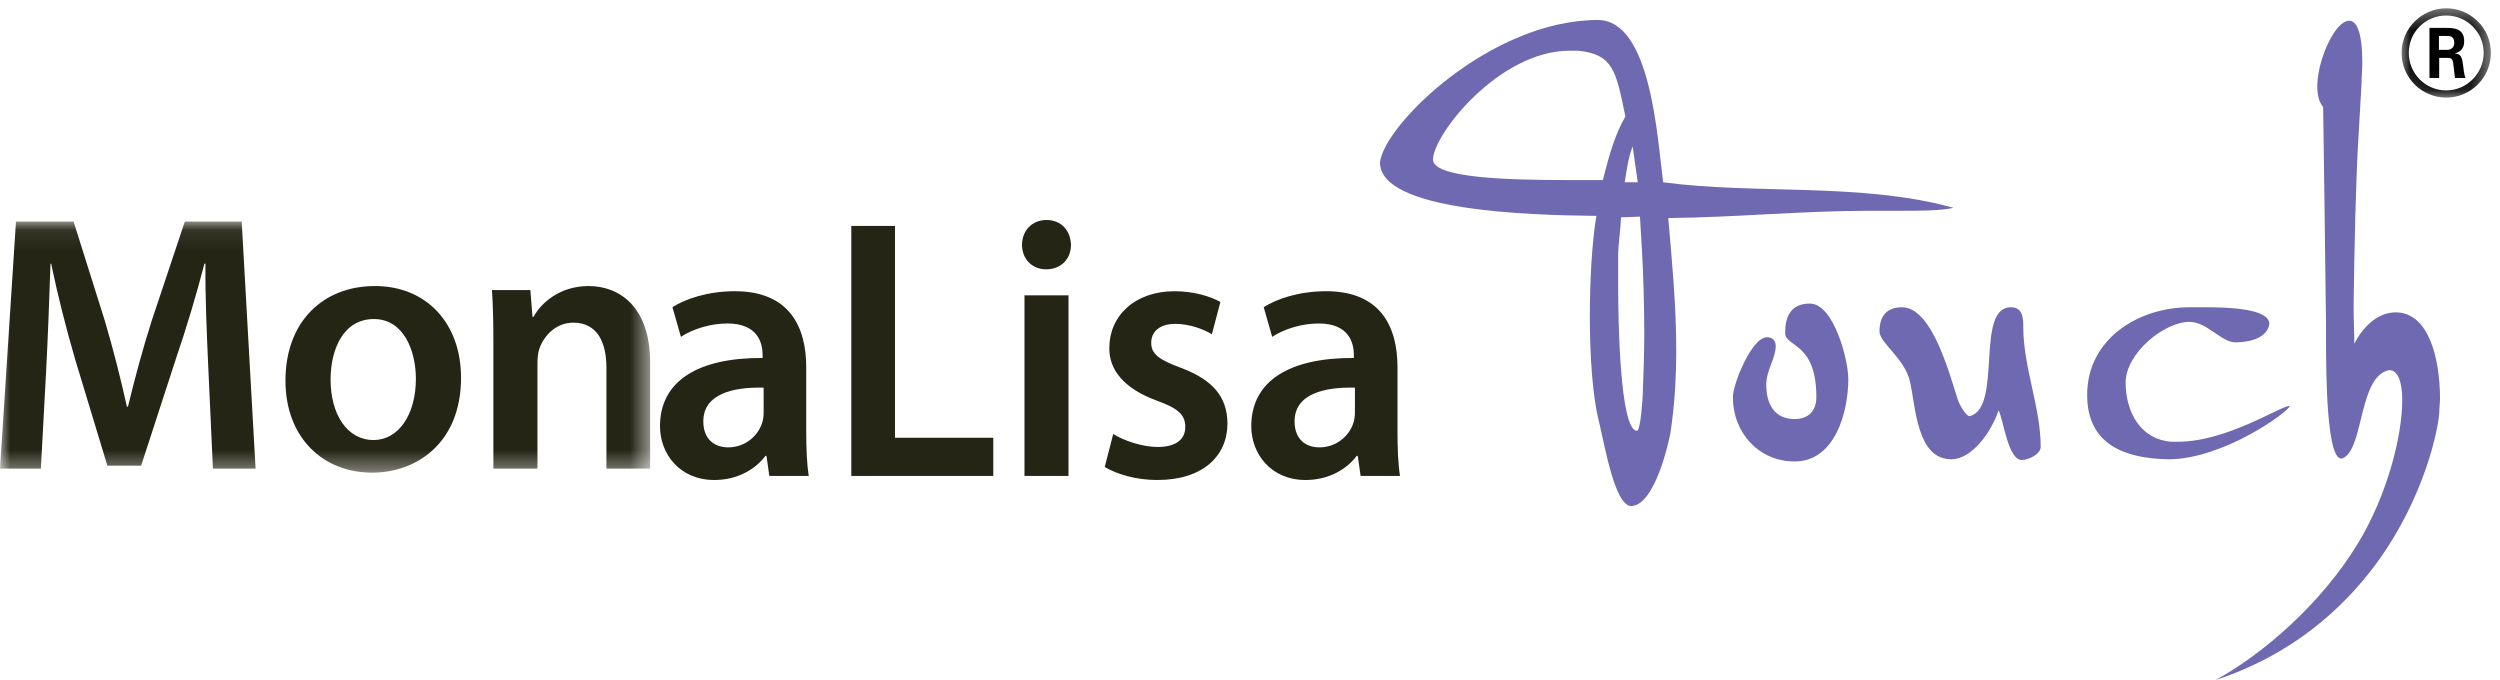
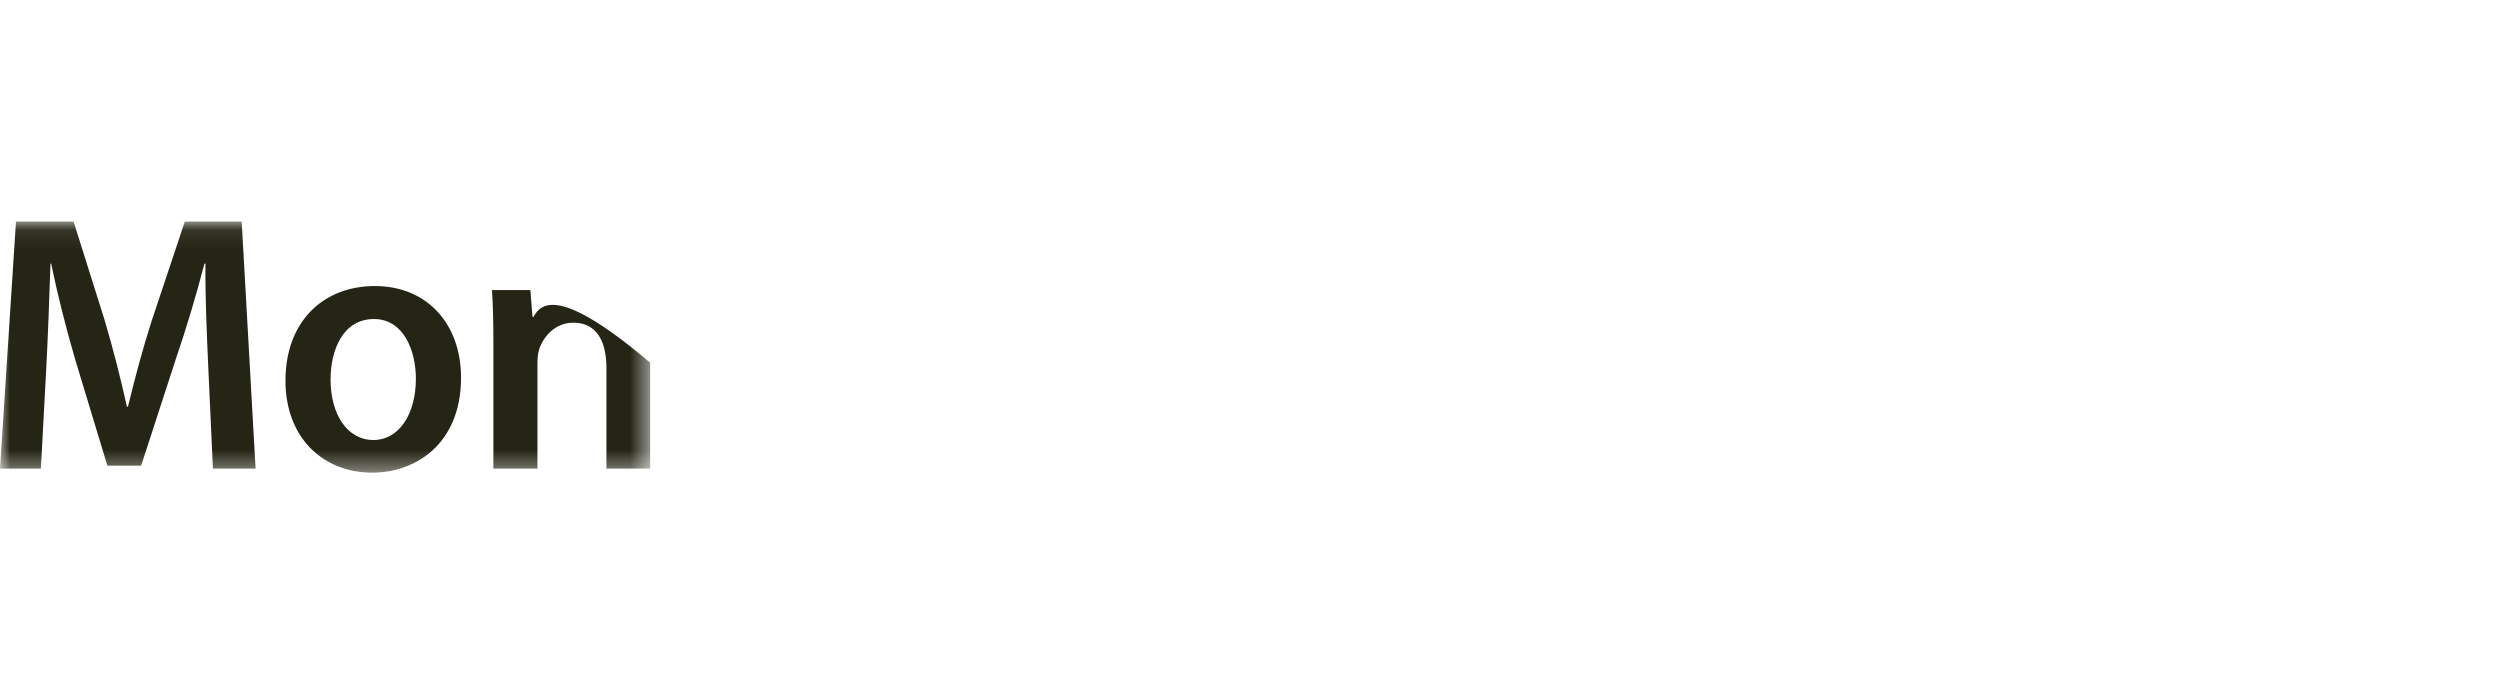
<svg xmlns="http://www.w3.org/2000/svg" xmlns:xlink="http://www.w3.org/1999/xlink" width="125px" height="34px" viewBox="0 0 125 34" version="1.1">
  <title>Group 11</title>
  <desc>Created with Sketch.</desc>
  <defs>
-     <polygon id="path-1" points="0.079 0.416 4.544 0.416 4.544 4.881 0.079 4.881" />
    <polygon id="path-3" points="0 0.076 32.507 0.076 32.507 12.633 0 12.633" />
  </defs>
  <g id="Symbols" stroke="none" stroke-width="1" fill="none" fill-rule="evenodd">
    <g id="Footer-small" transform="translate(-738, -24)">
      <g id="Group-11" transform="translate(738, 24)">
-         <path d="M97.679,10.392 C93.105,9.114 87.804,9.735 83.157,9.114 C82.868,6.885 82.542,1 79.891,1 C74.519,1 69.182,6.263 69,8.126 C69,10.539 76.334,10.758 79.819,10.794 C79.6,12.11 79.492,13.973 79.492,15.838 C79.492,17.847 79.637,19.821 79.927,20.991 C80.218,22.16 80.727,25.302 81.561,25.302 C82.757,25.266 83.449,22.05 83.521,21.648 C83.739,20.223 83.812,18.835 83.812,17.483 C83.812,15.216 83.594,13.023 83.413,10.903 C86.825,10.867 90.093,10.539 93.504,10.539 L95.029,10.539 C95.973,10.539 97.026,10.539 97.679,10.392 Z M81.269,5.824 C80.762,6.701 80.472,7.724 80.218,8.712 L80.145,9.003 L78.33,9.003 C75.353,9.003 71.65,8.894 71.65,7.981 C71.65,6.738 74.954,2.536 78.475,2.536 L78.91,2.536 C80.654,2.719 80.798,3.522 81.269,5.824 Z M82.141,19.638 C82.141,19.821 82.033,21.539 81.852,21.539 C80.981,21.539 80.908,15.838 80.908,14.339 L80.908,12.732 C80.908,12.293 81.016,11.598 81.053,10.867 L81.997,10.831 C81.997,11.05 82.213,13.498 82.213,16.642 C82.213,17.592 82.178,18.615 82.141,19.638 Z M81.887,9.114 L81.234,9.114 C81.343,8.456 81.415,7.871 81.634,7.322 L81.887,9.114 Z M92.415,18.944 C92.415,17.994 91.689,15.179 90.492,15.179 C89.511,15.179 89.257,15.874 89.257,16.642 C89.257,17.372 90.818,17.08 90.818,19.858 C90.818,20.551 90.419,20.953 89.729,20.953 C88.712,20.953 88.313,20.187 88.313,19.237 C88.313,18.505 88.785,17.92 88.785,17.299 C88.785,17.044 88.64,16.861 88.349,16.861 C87.587,16.861 86.644,19.199 86.644,19.858 C86.644,21.648 87.95,23.073 89.729,23.073 C91.762,23.073 92.415,20.589 92.415,18.944 Z M102.035,22.343 C102.035,20.369 101.164,18.36 101.164,16.349 C101.164,15.874 101.127,15.363 100.546,15.363 C98.731,15.363 100.147,20.405 98.478,20.808 C98.295,20.808 97.969,20.223 97.896,20.003 C97.497,18.797 96.626,15.363 95.101,15.363 C94.339,15.363 93.975,15.801 93.975,16.568 C93.975,17.153 95.247,17.92 95.501,19.09 C95.791,20.333 95.827,22.964 97.569,22.964 C98.586,22.964 99.567,21.612 99.929,20.515 C100.183,21.027 100.401,23 101.091,23 C101.418,23 102.035,22.708 102.035,22.343 Z M108.424,22.964 C111.183,22.964 114.486,20.551 114.486,20.296 C114.087,20.26 111.364,22.087 108.896,22.087 L108.569,22.087 C107.044,21.977 106.282,20.625 106.282,19.126 C106.282,17.665 108.206,16.093 109.476,16.093 C110.347,16.093 111.074,17.117 111.763,17.117 C112.162,17.117 113.324,17.044 113.47,16.203 C113.47,15.436 111.473,15.363 110.275,15.363 L109.476,15.363 C106.935,15.363 104.358,16.934 104.358,19.748 C104.358,22.233 106.244,22.927 108.424,22.964 Z M121.964,20.625 C121.964,20.405 122,20.15 122,19.93 C122,17.885 121.42,15.618 119.786,15.618 C118.806,15.618 118.079,16.459 117.716,17.19 C117.716,16.604 117.68,15.984 117.68,15.326 C117.716,12.439 117.79,8.931 117.934,6.665 L118.079,4.143 C118.079,3.777 118.116,3.449 118.116,3.157 C118.116,1.585 117.825,1.037 117.462,1.037 C117.208,1.037 116.918,1.293 116.663,1.695 C116.227,2.389 115.865,3.449 115.865,4.326 C115.865,4.727 115.938,5.093 116.156,5.349 C116.156,5.349 116.264,12.585 116.301,16.24 L116.301,16.934 C116.301,18.797 116.337,22.927 117.063,22.927 C117.135,22.927 117.172,22.891 117.245,22.854 C118.189,22.196 117.971,18.797 119.459,18.505 C119.894,18.505 120.112,19.09 120.112,20.003 C120.112,21.758 119.387,24.718 117.898,27.167 C116.083,30.163 113.179,32.684 110.783,34 C114.559,32.757 117.1,30.492 118.806,28.19 C121.274,24.827 121.927,21.355 121.964,20.625 Z" id="Fill-1" fill="#6E69B0" />
        <g id="Group-5" transform="translate(120, 0)">
          <mask id="mask-2" fill="white">
            <use xlink:href="#path-1" />
          </mask>
          <g id="Clip-4" />
          <path d="M1.946,2.495 L2.336,2.495 C2.654,2.495 2.714,2.271 2.714,2.14 C2.714,1.798 2.477,1.798 2.347,1.798 L1.946,1.798 L1.946,2.495 Z M1.473,1.395 L2.336,1.395 C2.63,1.395 3.21,1.395 3.21,2.057 C3.21,2.518 2.916,2.613 2.739,2.673 C3.08,2.697 3.104,2.92 3.152,3.24 C3.174,3.44 3.21,3.783 3.282,3.9 L2.749,3.9 C2.739,3.783 2.654,3.144 2.654,3.11 C2.62,2.967 2.572,2.895 2.394,2.895 L1.959,2.895 L1.959,3.9 L1.473,3.9 L1.473,1.395 Z M0.439,2.643 C0.439,3.683 1.279,4.521 2.307,4.521 C3.346,4.521 4.184,3.664 4.184,2.643 C4.184,1.603 3.334,0.775 2.307,0.775 C1.29,0.775 0.439,1.591 0.439,2.643 Z M4.544,2.648 C4.544,3.877 3.542,4.881 2.313,4.881 C1.094,4.881 0.079,3.89 0.079,2.648 C0.079,1.384 1.119,0.415 2.313,0.415 C3.519,0.415 4.544,1.384 4.544,2.648 Z" id="Fill-3" fill="#000000" mask="url(#mask-2)" />
        </g>
        <g id="Group-8" transform="translate(0, 11)">
          <mask id="mask-4" fill="white">
            <use xlink:href="#path-3" />
          </mask>
          <g id="Clip-7" />
-           <path d="M10.646,12.431 L12.779,12.431 L12.085,0.076 L9.242,0.076 L7.589,5.025 C7.127,6.474 6.72,7.995 6.398,9.334 L6.345,9.334 C6.043,7.958 5.669,6.492 5.243,5.044 L3.679,0.076 L0.799,0.076 L-0,12.431 L2.044,12.431 L2.311,7.463 C2.399,5.777 2.47,3.815 2.524,2.184 L2.559,2.184 C2.88,3.741 3.306,5.429 3.769,7.005 L5.369,12.285 L7.056,12.285 L8.798,6.932 C9.331,5.374 9.829,3.705 10.221,2.184 L10.273,2.184 C10.255,3.87 10.344,5.795 10.415,7.39 L10.646,12.431 Z M18.75,3.302 C16.138,3.302 14.273,5.098 14.273,8.031 C14.273,10.891 16.156,12.633 18.608,12.633 C20.812,12.633 23.052,11.166 23.052,7.885 C23.052,5.172 21.327,3.302 18.75,3.302 Z M18.697,4.952 C20.191,4.952 20.794,6.547 20.794,7.94 C20.794,9.736 19.924,11.001 18.679,11.001 C17.347,11.001 16.529,9.7 16.529,7.977 C16.529,6.492 17.151,4.952 18.697,4.952 Z M24.669,12.431 L26.873,12.431 L26.873,7.188 C26.873,6.932 26.891,6.657 26.962,6.455 C27.192,5.777 27.797,5.134 28.668,5.134 C29.859,5.134 30.321,6.107 30.321,7.39 L30.321,12.431 L32.507,12.431 L32.507,7.134 C32.507,4.309 30.943,3.302 29.432,3.302 C27.993,3.302 27.051,4.146 26.677,4.842 L26.626,4.842 L26.518,3.503 L24.598,3.503 C24.651,4.274 24.669,5.134 24.669,6.162 L24.669,12.431 Z" id="Fill-6" fill="#252516" mask="url(#mask-4)" />
+           <path d="M10.646,12.431 L12.779,12.431 L12.085,0.076 L9.242,0.076 L7.589,5.025 C7.127,6.474 6.72,7.995 6.398,9.334 L6.345,9.334 C6.043,7.958 5.669,6.492 5.243,5.044 L3.679,0.076 L0.799,0.076 L-0,12.431 L2.044,12.431 L2.311,7.463 C2.399,5.777 2.47,3.815 2.524,2.184 L2.559,2.184 C2.88,3.741 3.306,5.429 3.769,7.005 L5.369,12.285 L7.056,12.285 L8.798,6.932 C9.331,5.374 9.829,3.705 10.221,2.184 L10.273,2.184 C10.255,3.87 10.344,5.795 10.415,7.39 L10.646,12.431 Z M18.75,3.302 C16.138,3.302 14.273,5.098 14.273,8.031 C14.273,10.891 16.156,12.633 18.608,12.633 C20.812,12.633 23.052,11.166 23.052,7.885 C23.052,5.172 21.327,3.302 18.75,3.302 Z M18.697,4.952 C20.191,4.952 20.794,6.547 20.794,7.94 C20.794,9.736 19.924,11.001 18.679,11.001 C17.347,11.001 16.529,9.7 16.529,7.977 C16.529,6.492 17.151,4.952 18.697,4.952 Z M24.669,12.431 L26.873,12.431 L26.873,7.188 C26.873,6.932 26.891,6.657 26.962,6.455 C27.192,5.777 27.797,5.134 28.668,5.134 C29.859,5.134 30.321,6.107 30.321,7.39 L30.321,12.431 L32.507,12.431 L32.507,7.134 C27.993,3.302 27.051,4.146 26.677,4.842 L26.626,4.842 L26.518,3.503 L24.598,3.503 C24.651,4.274 24.669,5.134 24.669,6.162 L24.669,12.431 Z" id="Fill-6" fill="#252516" mask="url(#mask-4)" />
        </g>
-         <path d="M40.312,18.362 C40.312,16.397 39.514,14.561 36.744,14.561 C35.379,14.561 34.261,14.95 33.622,15.358 L34.046,16.842 C34.634,16.452 35.52,16.174 36.373,16.174 C37.897,16.174 38.13,17.157 38.13,17.75 L38.13,17.899 C34.936,17.88 33,19.03 33,21.311 C33,22.684 33.977,24 35.716,24 C36.834,24 37.739,23.499 38.271,22.795 L38.325,22.795 L38.466,23.796 L40.437,23.796 C40.347,23.24 40.312,22.442 40.312,21.626 L40.312,18.362 Z M38.182,20.624 C38.182,20.773 38.164,20.959 38.112,21.125 C37.916,21.774 37.277,22.368 36.409,22.368 C35.716,22.368 35.166,21.96 35.166,21.07 C35.166,19.698 36.639,19.346 38.182,19.382 L38.182,20.624 Z M42.565,23.796 L49.664,23.796 L49.664,21.886 L44.749,21.886 L44.749,11.297 L42.565,11.297 L42.565,23.796 Z M51.224,23.797 L53.425,23.797 L53.425,14.765 L51.224,14.765 L51.224,23.797 Z M52.325,11 C51.598,11 51.101,11.537 51.101,12.243 C51.101,12.929 51.579,13.466 52.308,13.466 C53.071,13.466 53.549,12.929 53.549,12.243 C53.531,11.537 53.071,11 52.325,11 Z M55.236,23.351 C55.873,23.722 56.815,24 57.862,24 C60.151,24 61.374,22.795 61.374,21.163 C61.358,19.828 60.63,18.992 59.067,18.4 C57.967,17.992 57.561,17.714 57.561,17.139 C57.561,16.583 57.986,16.193 58.765,16.193 C59.53,16.193 60.22,16.49 60.594,16.712 L61.02,15.098 C60.522,14.82 59.689,14.561 58.732,14.561 C56.725,14.561 55.466,15.803 55.466,17.398 C55.449,18.455 56.159,19.42 57.844,20.032 C58.909,20.42 59.264,20.736 59.264,21.348 C59.264,21.942 58.838,22.349 57.878,22.349 C57.099,22.349 56.159,22.016 55.661,21.7 L55.236,23.351 Z M69.875,18.362 C69.875,16.397 69.077,14.561 66.307,14.561 C64.942,14.561 63.824,14.95 63.185,15.358 L63.61,16.842 C64.197,16.452 65.084,16.174 65.936,16.174 C67.46,16.174 67.693,17.157 67.693,17.75 L67.693,17.899 C64.499,17.88 62.563,19.03 62.563,21.311 C62.563,22.684 63.54,24 65.279,24 C66.397,24 67.302,23.499 67.834,22.795 L67.888,22.795 L68.03,23.796 L70,23.796 C69.91,23.24 69.875,22.442 69.875,21.626 L69.875,18.362 Z M67.746,20.624 C67.746,20.773 67.728,20.959 67.675,21.125 C67.48,21.774 66.841,22.368 65.972,22.368 C65.279,22.368 64.729,21.96 64.729,21.07 C64.729,19.698 66.202,19.346 67.746,19.382 L67.746,20.624 Z" id="Fill-9" fill="#252516" />
      </g>
    </g>
  </g>
</svg>